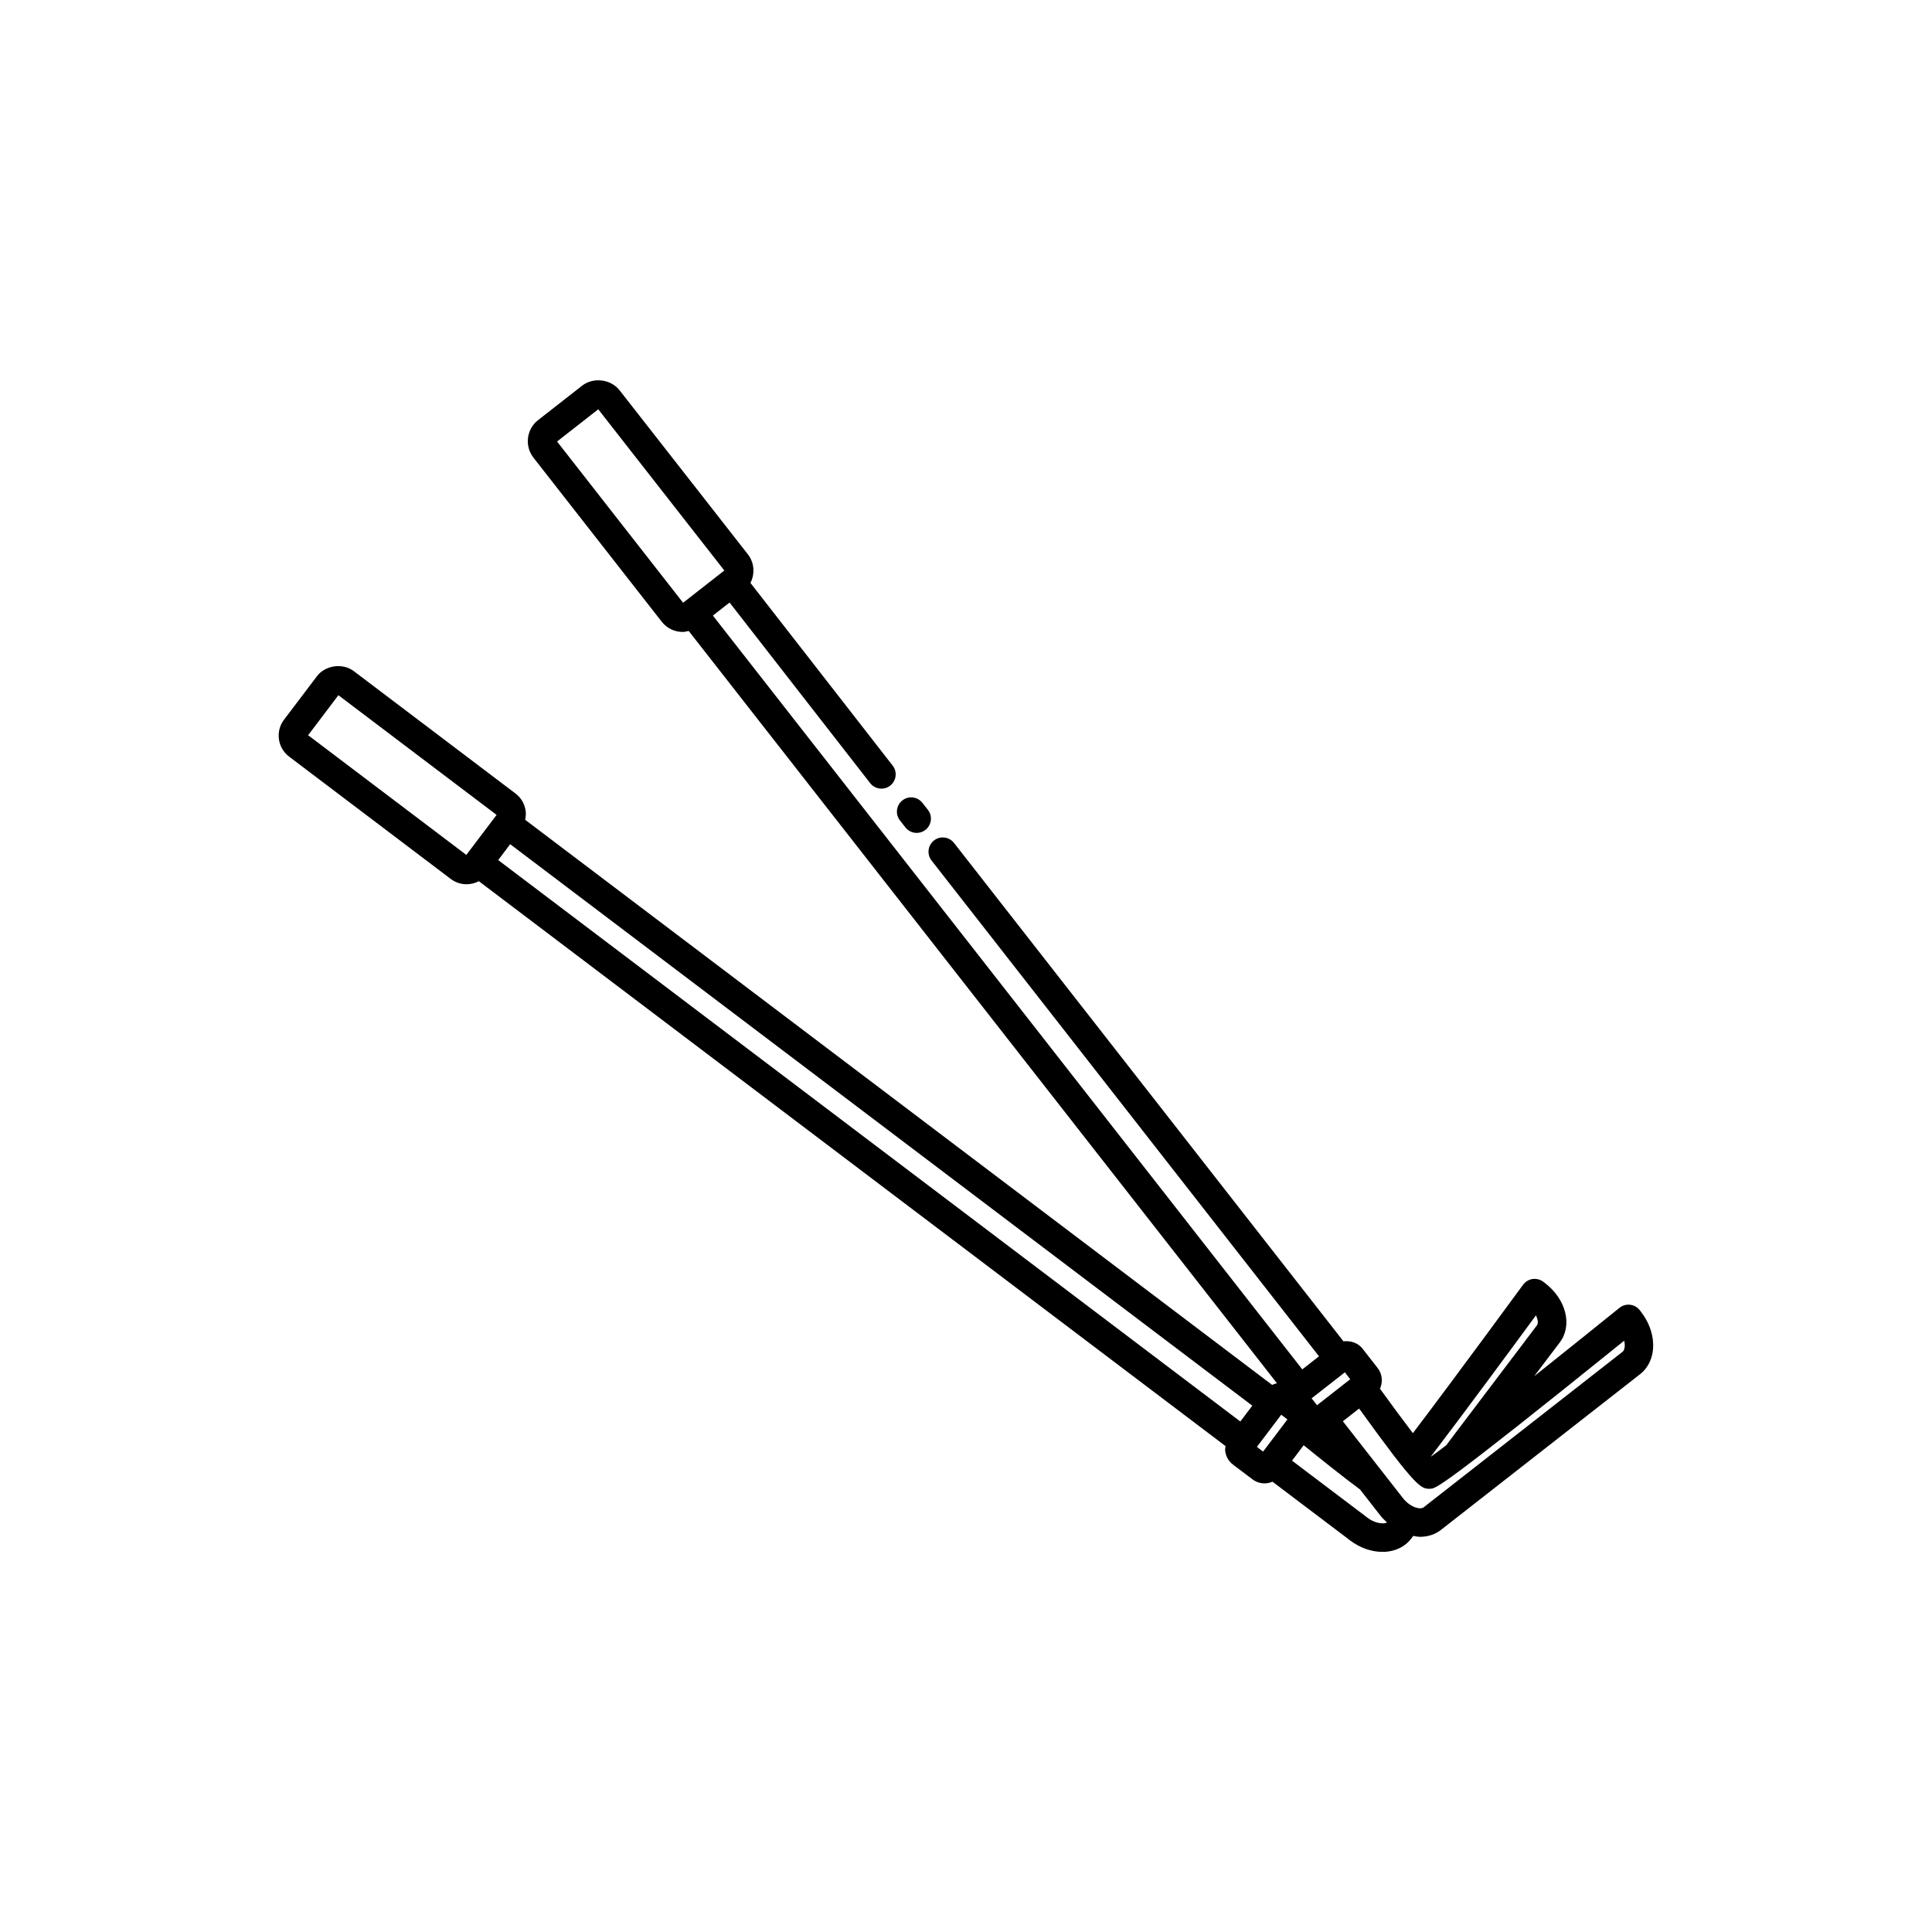
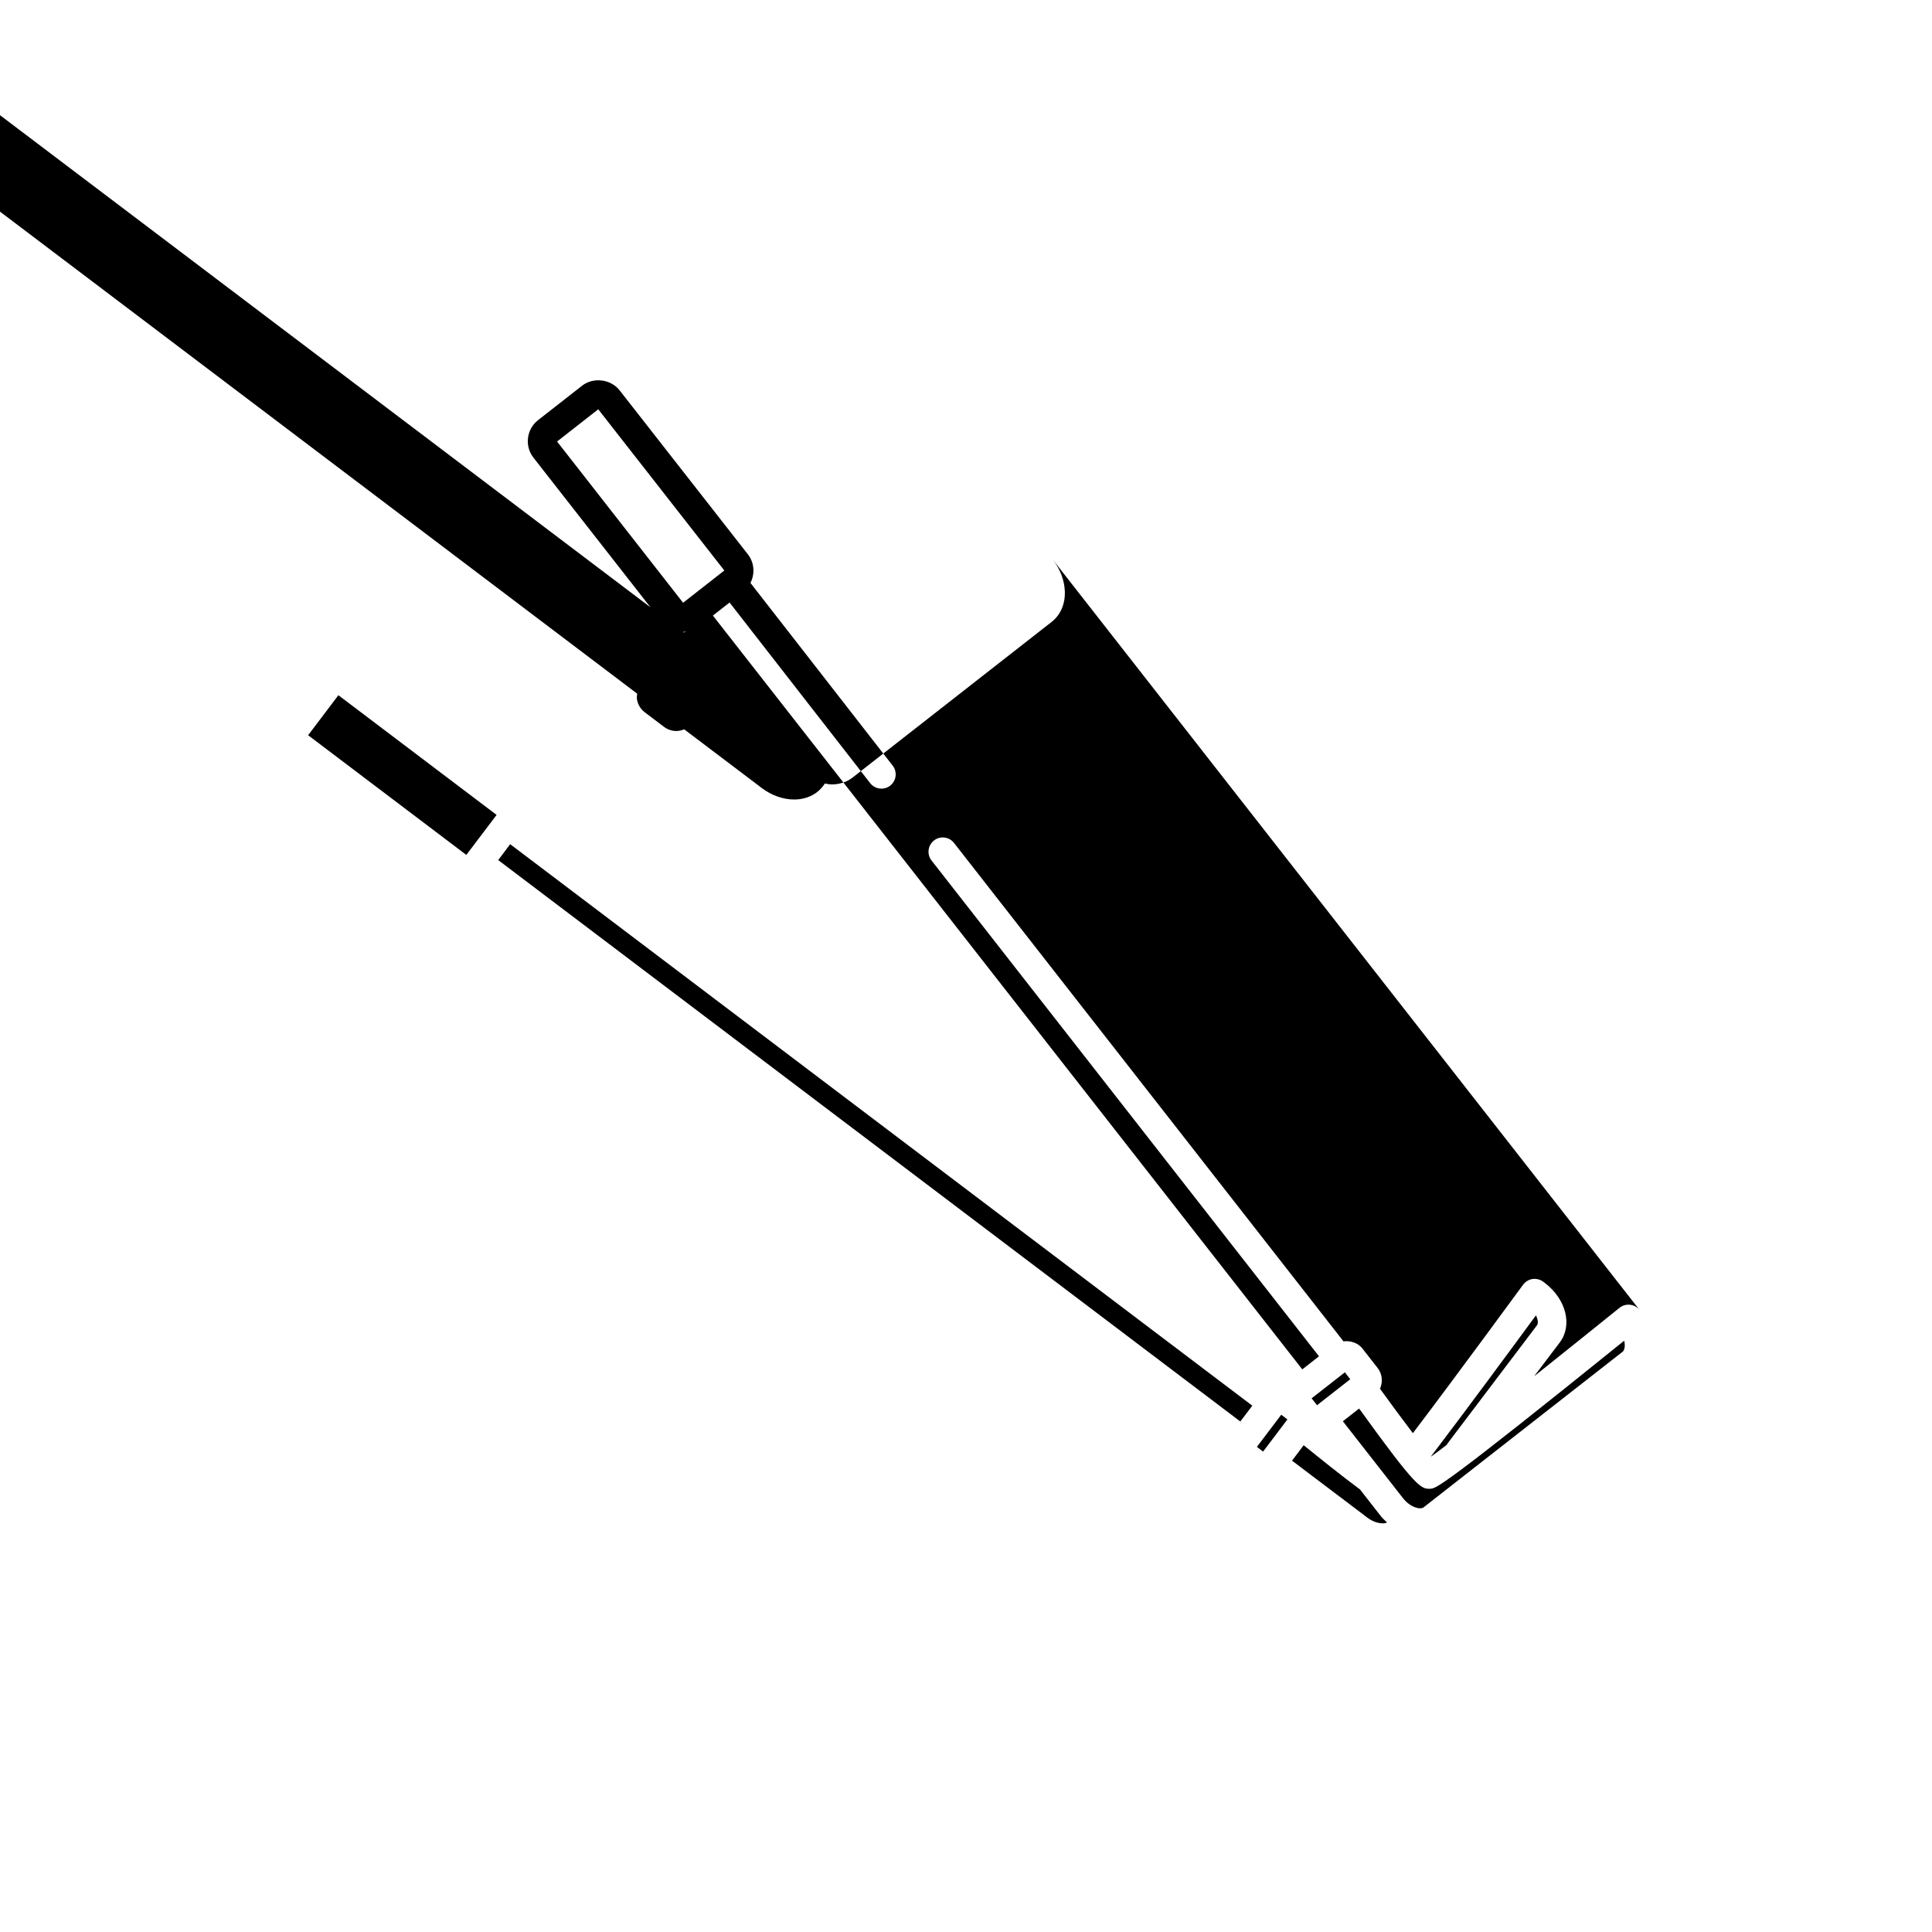
<svg xmlns="http://www.w3.org/2000/svg" fill="#000000" width="800px" height="800px" version="1.1" viewBox="144 144 512 512">
  <g>
-     <path d="m383.95 363.28c0.75 0.953 1.859 1.449 2.981 1.449 0.812 0 1.633-0.262 2.324-0.801 1.641-1.289 1.934-3.668 0.648-5.305l-1.457-1.859c-1.289-1.641-3.668-1.945-5.305-0.648-1.641 1.289-1.934 3.668-0.648 5.305z" />
-     <path d="m578.89 491.65-0.352-0.453c-0.625-0.797-1.543-1.316-2.551-1.426-1.02-0.109-2.016 0.176-2.805 0.816-6.602 5.332-14.742 11.859-22.609 18.133l6.769-8.941c3.445-4.539 1.723-11.461-3.93-15.77l-0.441-0.332c-0.805-0.609-1.832-0.863-2.832-0.727-0.996 0.145-1.898 0.691-2.5 1.508-0.188 0.262-17.672 24.137-29.211 39.348-2.625-3.449-5.719-7.629-8.711-11.766 0.766-1.77 0.645-3.875-0.621-5.496l-4.082-5.223c-1.188-1.48-3.152-2.066-4.984-1.855l-103.21-132.08c-1.281-1.641-3.664-1.945-5.305-0.648-1.641 1.285-1.934 3.664-0.648 5.305l102.68 131.39-4.125 3.234-0.301 0.238-156.2-199.77 2.973-2.324 1.449-1.133 37.262 47.867c1.273 1.637 3.652 1.945 5.305 0.66 1.641-1.285 1.945-3.656 0.66-5.305l-37.695-48.422c1.211-2.383 1.066-5.336-0.676-7.57l-34.004-43.473c-2.316-2.973-6.969-3.543-9.93-1.223l-11.695 9.141c-3.055 2.41-3.598 6.852-1.203 9.926l33.992 43.473c1.352 1.734 3.387 2.719 5.586 2.719 0.527 0 1.047-0.141 1.566-0.266l155.91 199.39c-0.457 0.066-0.875 0.25-1.301 0.414l-197.95-149.76c0.152-0.762 0.246-1.547 0.137-2.348-0.258-1.848-1.211-3.492-2.707-4.625l-42.848-32.426c-2.957-2.215-7.559-1.578-9.773 1.371l-8.711 11.504c-1.129 1.484-1.602 3.324-1.352 5.176 0.258 1.844 1.215 3.481 2.699 4.606l42.844 32.422c1.219 0.922 2.672 1.406 4.207 1.406 1.137 0 2.238-0.297 3.231-0.812l197.88 149.7c-0.055 0.449-0.145 0.891-0.086 1.352 0.191 1.426 0.934 2.691 2.086 3.578l5.106 3.859c0.934 0.711 2.086 1.098 3.254 1.098 0.73 0 1.426-0.176 2.082-0.449l19.949 15.086c0.066 0.055 0.125 0.105 0.195 0.156l0.414 0.316c2.621 1.977 5.668 3.043 8.574 3.043 0.535 0 1.066-0.035 1.582-0.105 2.516-0.352 4.676-1.578 6.07-3.438l0.523-0.691c0.598 0.105 1.195 0.242 1.789 0.242 2.102 0 4.039-0.648 5.594-1.867l52.723-41.227c2.328-1.812 3.594-4.762 3.465-8.086-0.094-2.914-1.246-5.918-3.223-8.445zm-27.852 0.941c0.574 1.129 0.637 2.144 0.277 2.625l-23.766 31.406c-0.066 0.086-0.074 0.18-0.125 0.266-1.656 1.266-3.066 2.328-4.121 3.082-0.012-0.016-0.031-0.035-0.047-0.051 8.922-11.699 22.141-29.645 27.781-37.328zm-57.211 20.234 6.578-5.141 1.426 1.828-8.805 6.887-1.438-1.832zm-202.2-251.82 10.918-8.535 33.406 42.719-5.461 4.277-5.188 4.055c-0.004 0.004-0.004 0.012-0.016 0.016l-0.258 0.203zm-65.969 77.836 8.02-10.602 41.926 31.719-0.125 0.172c-0.004 0.004-0.016 0.012-0.02 0.016l-4.828 6.383-3.047 4.031zm53.285 29.223 0.262-0.344 196.67 148.8-3.176 4.191-196.67-148.78zm204.6 150.85 1.641 1.246-2.402 3.176-4.051 5.352-1.637-1.246zm22.82 27.281-0.23-0.176c-0.07-0.059-0.137-0.109-0.207-0.168l-19.523-14.762 3.09-4.09c3.82 3.102 10.367 8.363 14.922 11.719l5.414 6.934c0.527 0.68 1.137 1.25 1.75 1.812-0.223 0.105-0.457 0.176-0.664 0.207-1.074 0.129-2.812-0.168-4.551-1.477zm67.645-43.969-52.73 41.23c-0.902 0.691-3.543 0.031-5.496-2.457l-15.91-20.348 4.309-3.371c15.324 21.234 16.43 21.383 18.949 21.246 1.449-0.109 2.957-0.23 51.297-39.223 0.09 0.363 0.137 0.727 0.152 1.074 0.031 0.855-0.184 1.543-0.57 1.848z" />
+     <path d="m578.89 491.65-0.352-0.453c-0.625-0.797-1.543-1.316-2.551-1.426-1.02-0.109-2.016 0.176-2.805 0.816-6.602 5.332-14.742 11.859-22.609 18.133l6.769-8.941c3.445-4.539 1.723-11.461-3.93-15.77l-0.441-0.332c-0.805-0.609-1.832-0.863-2.832-0.727-0.996 0.145-1.898 0.691-2.5 1.508-0.188 0.262-17.672 24.137-29.211 39.348-2.625-3.449-5.719-7.629-8.711-11.766 0.766-1.77 0.645-3.875-0.621-5.496l-4.082-5.223c-1.188-1.48-3.152-2.066-4.984-1.855l-103.21-132.08c-1.281-1.641-3.664-1.945-5.305-0.648-1.641 1.285-1.934 3.664-0.648 5.305l102.68 131.39-4.125 3.234-0.301 0.238-156.2-199.77 2.973-2.324 1.449-1.133 37.262 47.867c1.273 1.637 3.652 1.945 5.305 0.66 1.641-1.285 1.945-3.656 0.66-5.305l-37.695-48.422c1.211-2.383 1.066-5.336-0.676-7.57l-34.004-43.473c-2.316-2.973-6.969-3.543-9.93-1.223l-11.695 9.141c-3.055 2.41-3.598 6.852-1.203 9.926l33.992 43.473c1.352 1.734 3.387 2.719 5.586 2.719 0.527 0 1.047-0.141 1.566-0.266c-0.457 0.066-0.875 0.25-1.301 0.414l-197.95-149.76c0.152-0.762 0.246-1.547 0.137-2.348-0.258-1.848-1.211-3.492-2.707-4.625l-42.848-32.426c-2.957-2.215-7.559-1.578-9.773 1.371l-8.711 11.504c-1.129 1.484-1.602 3.324-1.352 5.176 0.258 1.844 1.215 3.481 2.699 4.606l42.844 32.422c1.219 0.922 2.672 1.406 4.207 1.406 1.137 0 2.238-0.297 3.231-0.812l197.88 149.7c-0.055 0.449-0.145 0.891-0.086 1.352 0.191 1.426 0.934 2.691 2.086 3.578l5.106 3.859c0.934 0.711 2.086 1.098 3.254 1.098 0.73 0 1.426-0.176 2.082-0.449l19.949 15.086c0.066 0.055 0.125 0.105 0.195 0.156l0.414 0.316c2.621 1.977 5.668 3.043 8.574 3.043 0.535 0 1.066-0.035 1.582-0.105 2.516-0.352 4.676-1.578 6.07-3.438l0.523-0.691c0.598 0.105 1.195 0.242 1.789 0.242 2.102 0 4.039-0.648 5.594-1.867l52.723-41.227c2.328-1.812 3.594-4.762 3.465-8.086-0.094-2.914-1.246-5.918-3.223-8.445zm-27.852 0.941c0.574 1.129 0.637 2.144 0.277 2.625l-23.766 31.406c-0.066 0.086-0.074 0.18-0.125 0.266-1.656 1.266-3.066 2.328-4.121 3.082-0.012-0.016-0.031-0.035-0.047-0.051 8.922-11.699 22.141-29.645 27.781-37.328zm-57.211 20.234 6.578-5.141 1.426 1.828-8.805 6.887-1.438-1.832zm-202.2-251.82 10.918-8.535 33.406 42.719-5.461 4.277-5.188 4.055c-0.004 0.004-0.004 0.012-0.016 0.016l-0.258 0.203zm-65.969 77.836 8.02-10.602 41.926 31.719-0.125 0.172c-0.004 0.004-0.016 0.012-0.02 0.016l-4.828 6.383-3.047 4.031zm53.285 29.223 0.262-0.344 196.67 148.8-3.176 4.191-196.67-148.78zm204.6 150.85 1.641 1.246-2.402 3.176-4.051 5.352-1.637-1.246zm22.82 27.281-0.23-0.176c-0.07-0.059-0.137-0.109-0.207-0.168l-19.523-14.762 3.09-4.09c3.82 3.102 10.367 8.363 14.922 11.719l5.414 6.934c0.527 0.68 1.137 1.25 1.75 1.812-0.223 0.105-0.457 0.176-0.664 0.207-1.074 0.129-2.812-0.168-4.551-1.477zm67.645-43.969-52.73 41.23c-0.902 0.691-3.543 0.031-5.496-2.457l-15.91-20.348 4.309-3.371c15.324 21.234 16.43 21.383 18.949 21.246 1.449-0.109 2.957-0.23 51.297-39.223 0.09 0.363 0.137 0.727 0.152 1.074 0.031 0.855-0.184 1.543-0.57 1.848z" />
  </g>
</svg>